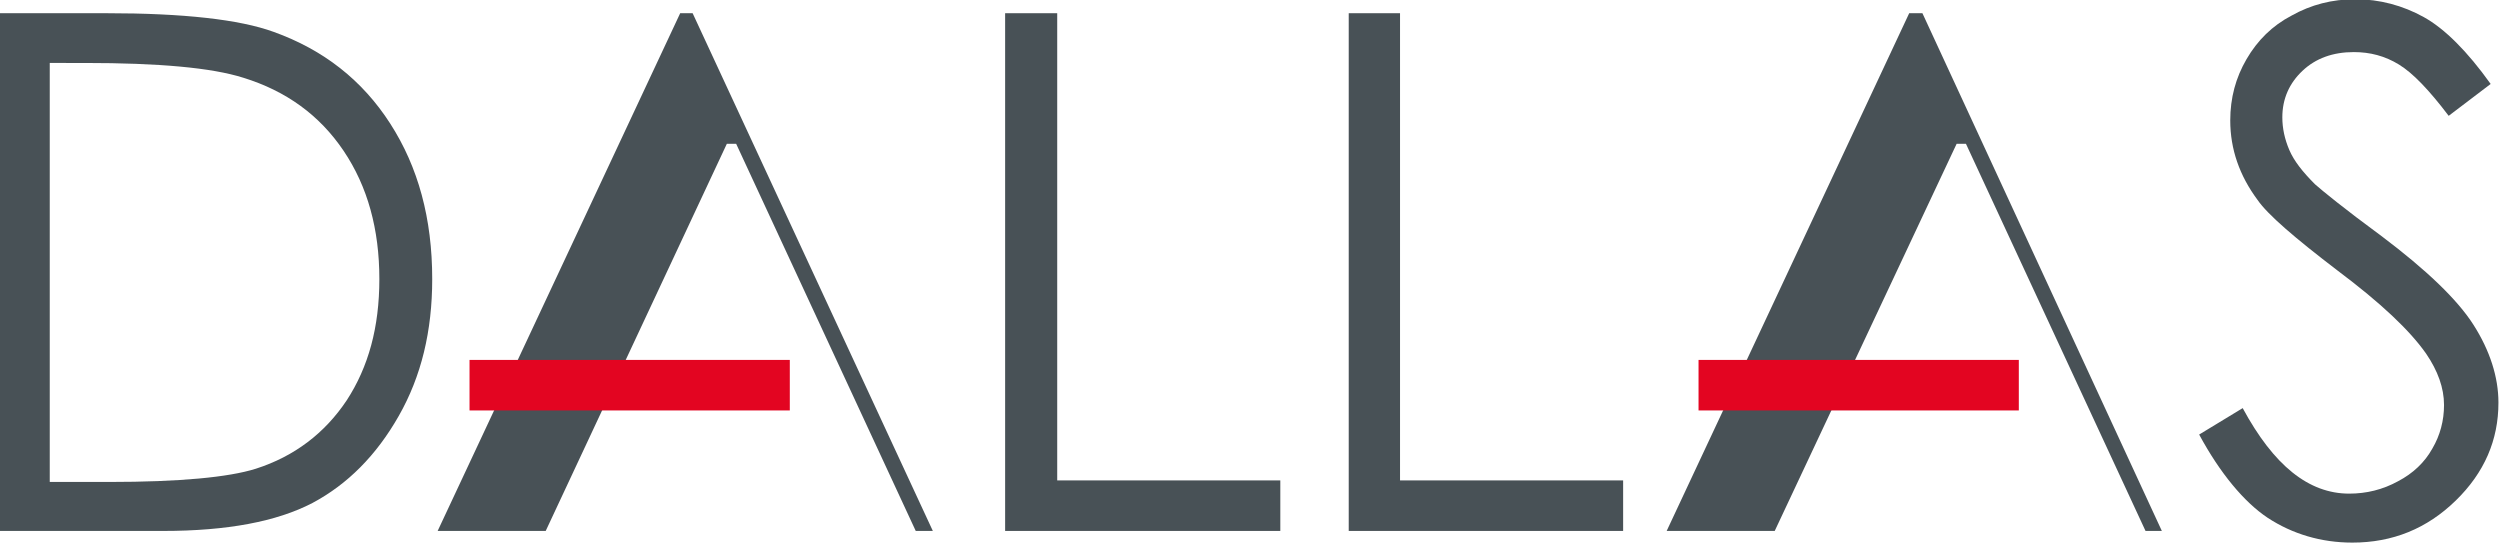
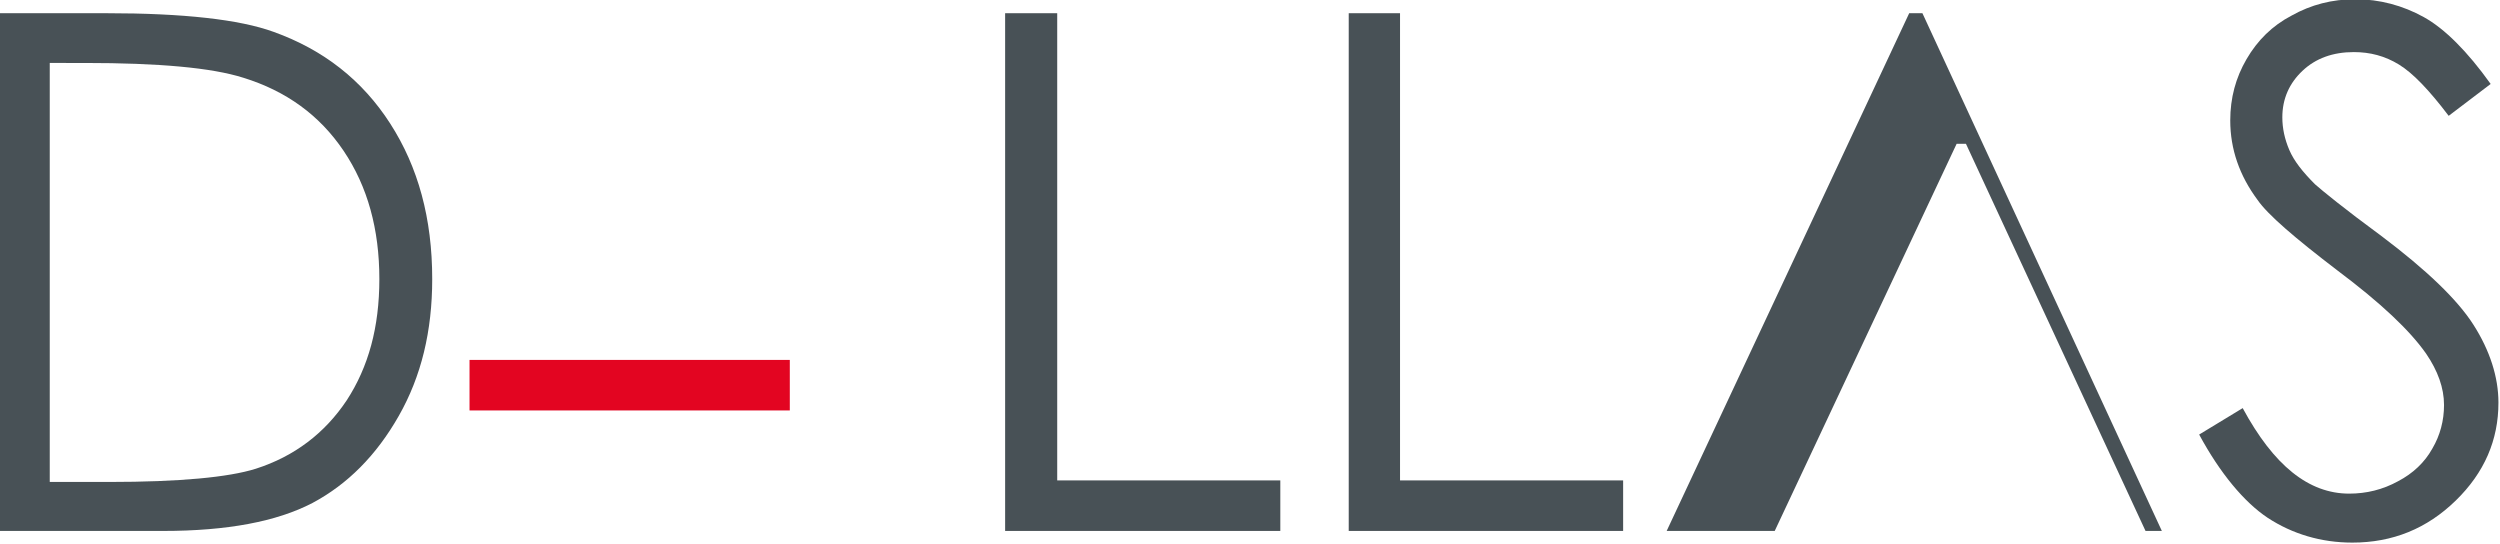
<svg xmlns="http://www.w3.org/2000/svg" version="1.1" id="Layer_1" x="0px" y="0px" viewBox="0 0 321.6 70" style="enable-background:new 0 0 321.6 70;" xml:space="preserve">
  <style type="text/css">
	.st0{fill:#485156;}
	.st1{fill-rule:evenodd;clip-rule:evenodd;fill:#E30521;}
</style>
  <g>
-     <path class="st0" d="M0,68.3V1.7h13.7c9.9,0,17.1,0.8,21.5,2.4c6.4,2.3,11.4,6.2,15,11.8c3.6,5.6,5.4,12.2,5.4,20   c0,6.7-1.4,12.5-4.3,17.6c-2.9,5.1-6.6,8.8-11.1,11.2c-4.6,2.4-11,3.6-19.2,3.6H0z M6.4,62H14c9.1,0,15.4-0.6,18.9-1.7   c5-1.6,8.9-4.6,11.7-8.8c2.8-4.3,4.2-9.4,4.2-15.6c0-6.4-1.5-11.9-4.6-16.5c-3.1-4.6-7.4-7.7-12.9-9.4c-4.1-1.3-10.9-1.9-20.4-1.9   H6.4V62z" />
-     <polygon class="st0" points="89.1,1.7 120,68.3 117.8,68.3 94.7,18.5 93.5,18.5 70.2,68.3 56.3,68.3 87.5,1.7  " />
+     <path class="st0" d="M0,68.3V1.7h13.7c9.9,0,17.1,0.8,21.5,2.4c6.4,2.3,11.4,6.2,15,11.8c3.6,5.6,5.4,12.2,5.4,20   c0,6.7-1.4,12.5-4.3,17.6c-2.9,5.1-6.6,8.8-11.1,11.2c-4.6,2.4-11,3.6-19.2,3.6H0z M6.4,62H14c9.1,0,15.4-0.6,18.9-1.7   c5-1.6,8.9-4.6,11.7-8.8c2.8-4.3,4.2-9.4,4.2-15.6c0-6.4-1.5-11.9-4.6-16.5c-3.1-4.6-7.4-7.7-12.9-9.4c-4.1-1.3-10.9-1.9-20.4-1.9   H6.4z" />
    <polygon class="st0" points="129.3,1.7 136,1.7 136,61.8 164.7,61.8 164.7,68.3 129.3,68.3  " />
    <polygon class="st0" points="173.5,1.7 180.1,1.7 180.1,61.8 208.8,61.8 208.8,68.3 173.5,68.3  " />
    <path class="st0" d="M282.9,55.9l5.6-3.4c4,7.4,8.5,11,13.7,11c2.2,0,4.3-0.5,6.3-1.6c1.9-1,3.4-2.4,4.4-4.2c1-1.7,1.5-3.6,1.5-5.6   c0-2.2-0.8-4.4-2.3-6.6c-2.1-3-5.8-6.5-11.4-10.7c-5.5-4.2-9-7.2-10.3-9.1c-2.3-3.1-3.5-6.5-3.5-10.2c0-2.9,0.7-5.5,2.1-7.9   c1.4-2.4,3.3-4.3,5.8-5.6c2.5-1.4,5.2-2.1,8.2-2.1c3.1,0,6.1,0.8,8.8,2.3c2.7,1.5,5.6,4.4,8.6,8.6l-5.4,4.1   c-2.5-3.3-4.6-5.5-6.4-6.6c-1.8-1.1-3.7-1.6-5.8-1.6c-2.7,0-4.9,0.8-6.6,2.4c-1.7,1.6-2.6,3.6-2.6,6c0,1.4,0.3,2.8,0.9,4.2   c0.6,1.4,1.7,2.8,3.3,4.4c0.9,0.8,3.7,3.1,8.6,6.7c5.7,4.3,9.7,8.1,11.8,11.4c2.1,3.3,3.2,6.7,3.2,10c0,4.8-1.8,9-5.5,12.6   c-3.7,3.6-8.1,5.4-13.3,5.4c-4,0-7.7-1.1-10.9-3.2C288.7,64.6,285.6,60.9,282.9,55.9" />
    <rect x="60.4" y="46.3" class="st1" width="41.2" height="6.5" />
    <polygon class="st0" points="247.3,1.7 278.1,68.3 276,68.3 252.9,18.5 251.7,18.5 228.3,68.3 214.4,68.3 245.6,1.7  " />
-     <rect x="218.5" y="46.3" class="st1" width="41.2" height="6.5" />
  </g>
</svg>